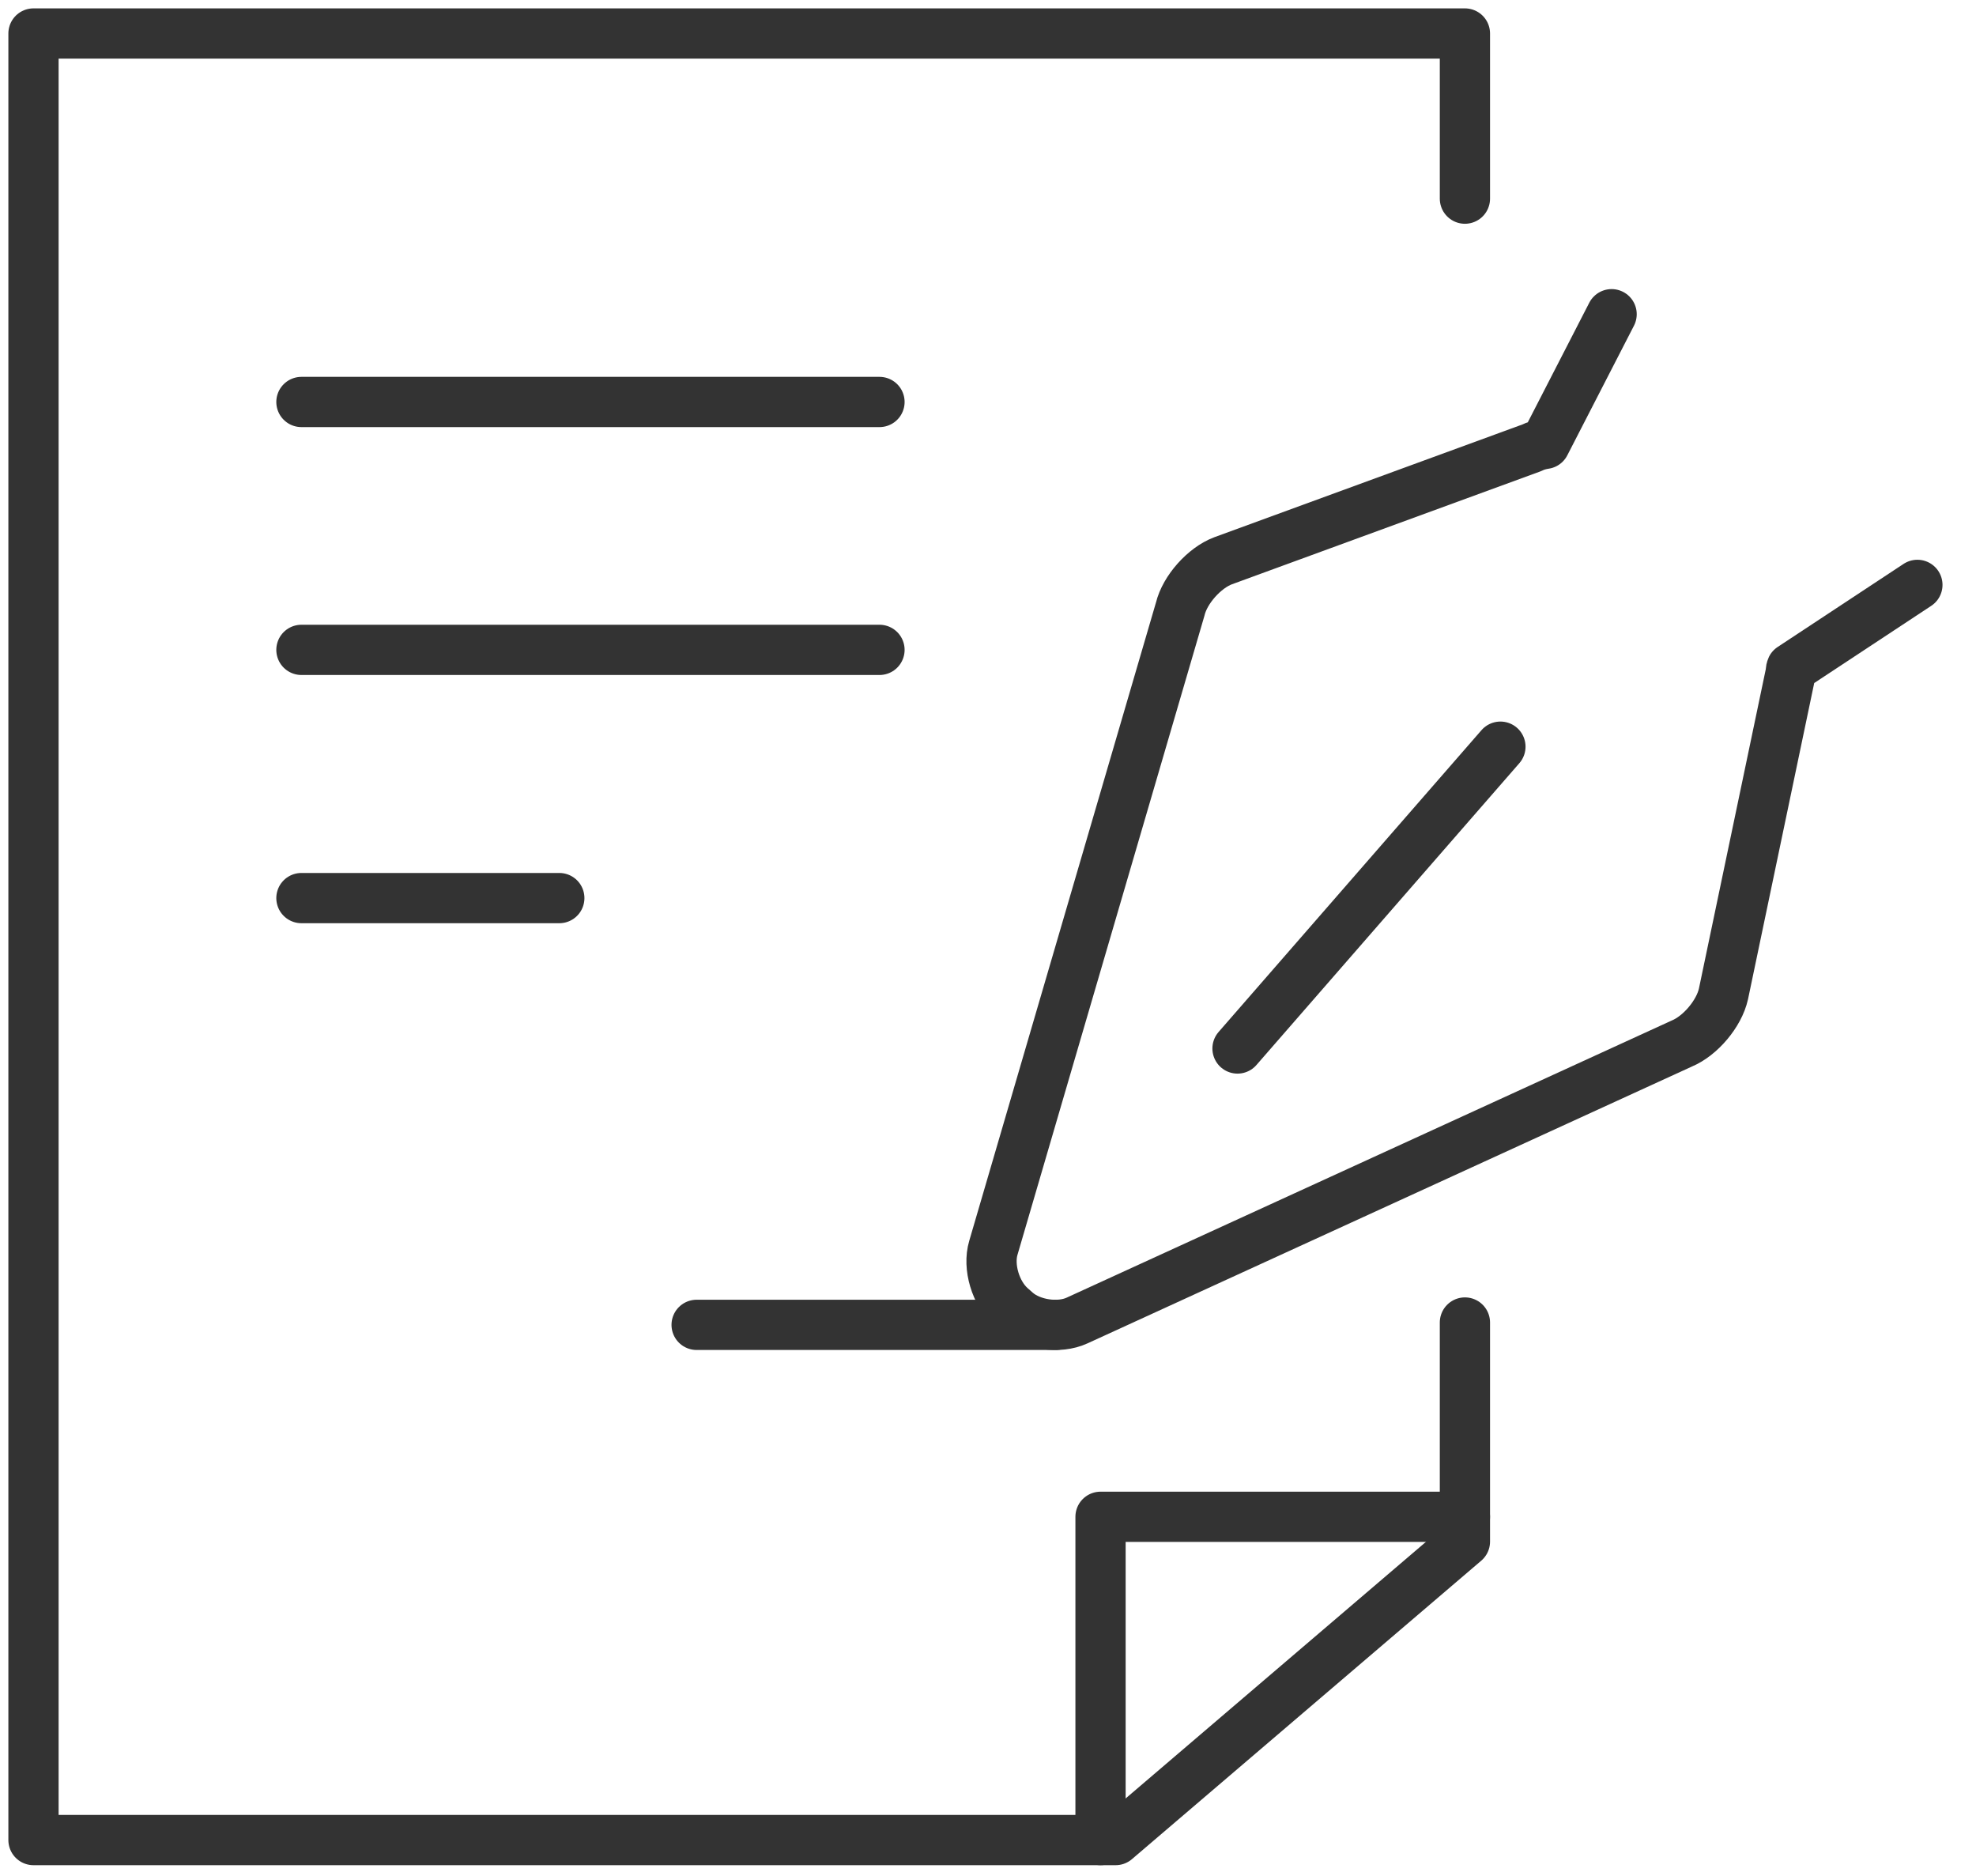
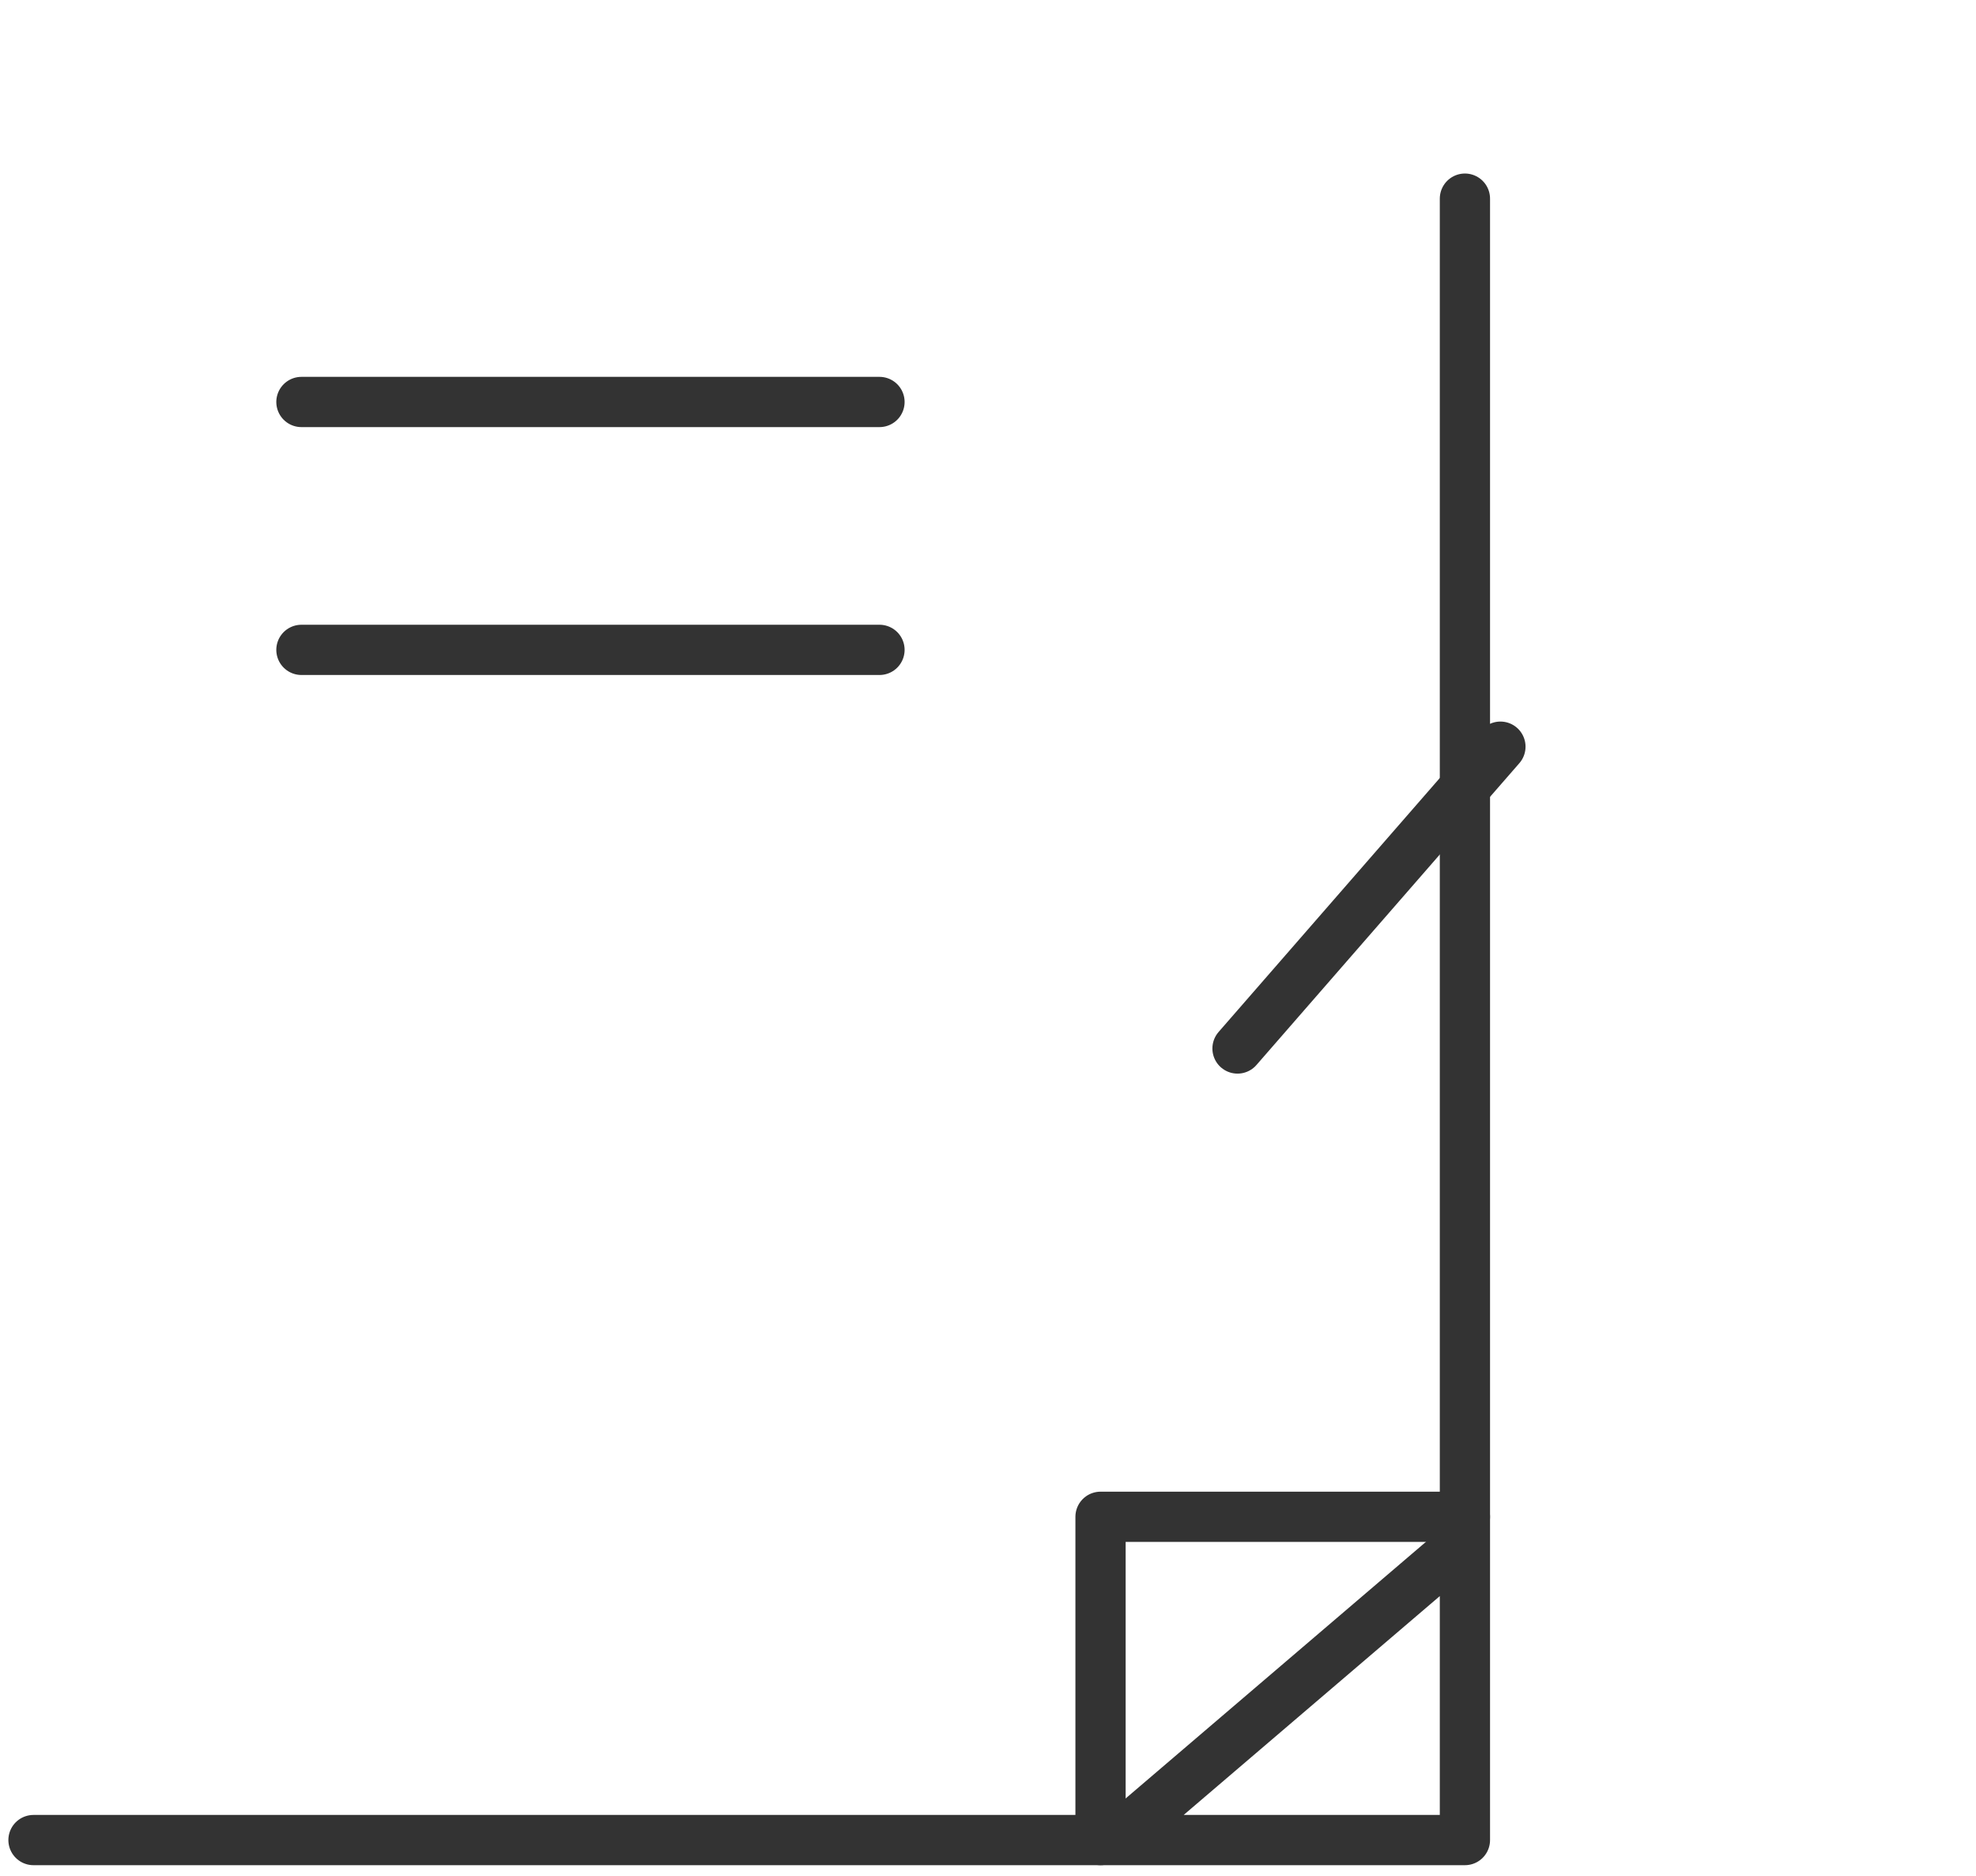
<svg xmlns="http://www.w3.org/2000/svg" width="59" height="56" viewBox="0 0 59 56" fill="none">
  <g id="_?ì¢í­_1" clip-path="url(#clip0_362_7713)">
    <g id="Group">
      <g id="Group_2">
-         <path id="Vector" d="M43.74 39.48V46.02L33.31 54.93H1V1H43.74V5.93" stroke="#333333" stroke-width="1.5" stroke-linecap="round" stroke-linejoin="round" />
+         <path id="Vector" d="M43.74 39.48V46.02L33.31 54.93H1H43.74V5.93" stroke="#333333" stroke-width="1.5" stroke-linecap="round" stroke-linejoin="round" />
        <path id="Vector_2" d="M43.74 45.28H32.86V54.93" stroke="#333333" stroke-width="1.5" stroke-linecap="round" stroke-linejoin="round" />
      </g>
      <g id="Group_3">
-         <path id="Vector_3" d="M48.12 9.38L46.13 13.25C45.99 13.27 45.85 13.31 45.73 13.37L36.52 16.74C35.96 16.95 35.38 17.6 35.24 18.18L29.66 37.25C29.49 37.82 29.73 38.61 30.18 39.01L30.35 39.16C30.8 39.55 31.62 39.67 32.16 39.42L50.22 31.15C50.77 30.92 51.33 30.26 51.46 29.67L53.47 20.07C53.47 20.07 53.47 19.98 53.49 19.94L57.25 17.46" stroke="#333333" stroke-width="1.5" stroke-linecap="round" stroke-linejoin="round" />
-         <path id="Vector_4" d="M20.8 39.55H31.52" stroke="#333333" stroke-width="1.5" stroke-linecap="round" stroke-linejoin="round" />
        <path id="Vector_5" d="M44.8 22.29L36.95 31.3" stroke="#333333" stroke-width="1.5" stroke-linecap="round" stroke-linejoin="round" />
      </g>
    </g>
    <path id="Vector_6" d="M9 19.4H26.26" stroke="#333333" stroke-width="1.5" stroke-linecap="round" stroke-linejoin="round" />
    <path id="Vector_7" d="M9 12H26.26" stroke="#333333" stroke-width="1.5" stroke-linecap="round" stroke-linejoin="round" />
-     <path id="Vector_8" d="M9 26.81H16.7" stroke="#333333" stroke-width="1.5" stroke-linecap="round" stroke-linejoin="round" />
  </g>
  <defs>
    <clipPath id="clip0_362_7713">
      <rect width="58.26" height="55.93" fill="white" />
    </clipPath>
  </defs>
</svg>